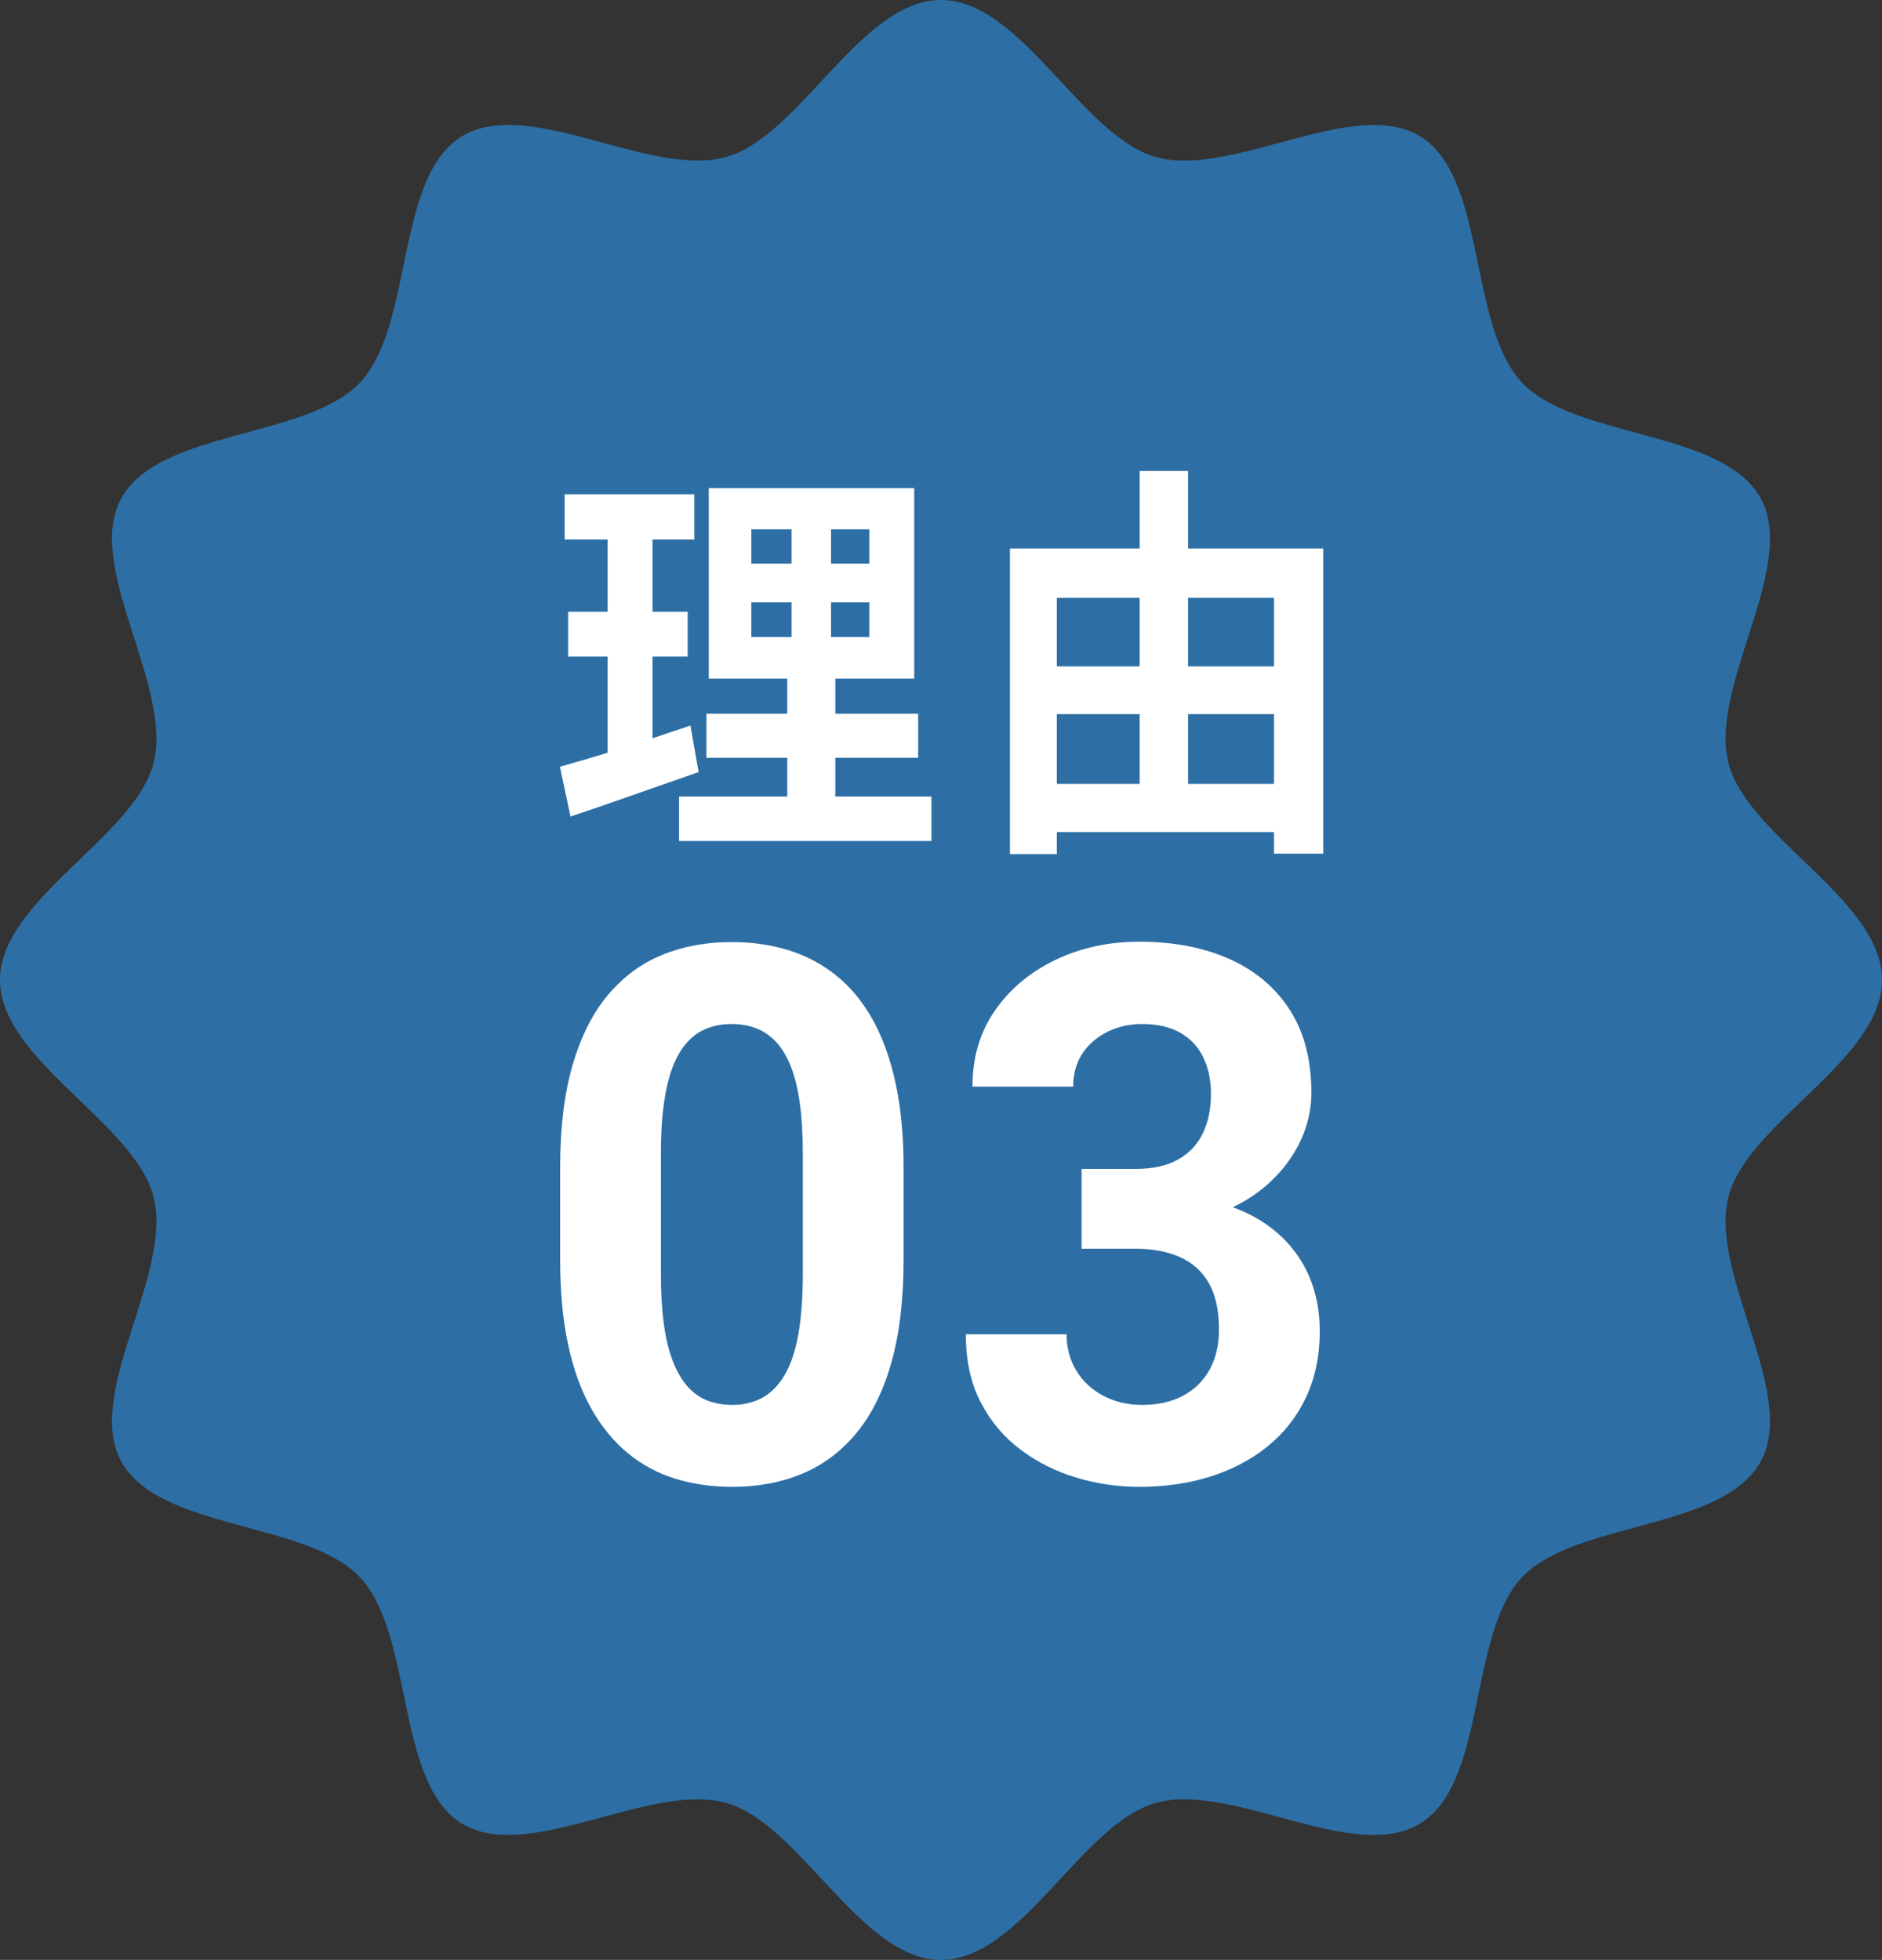
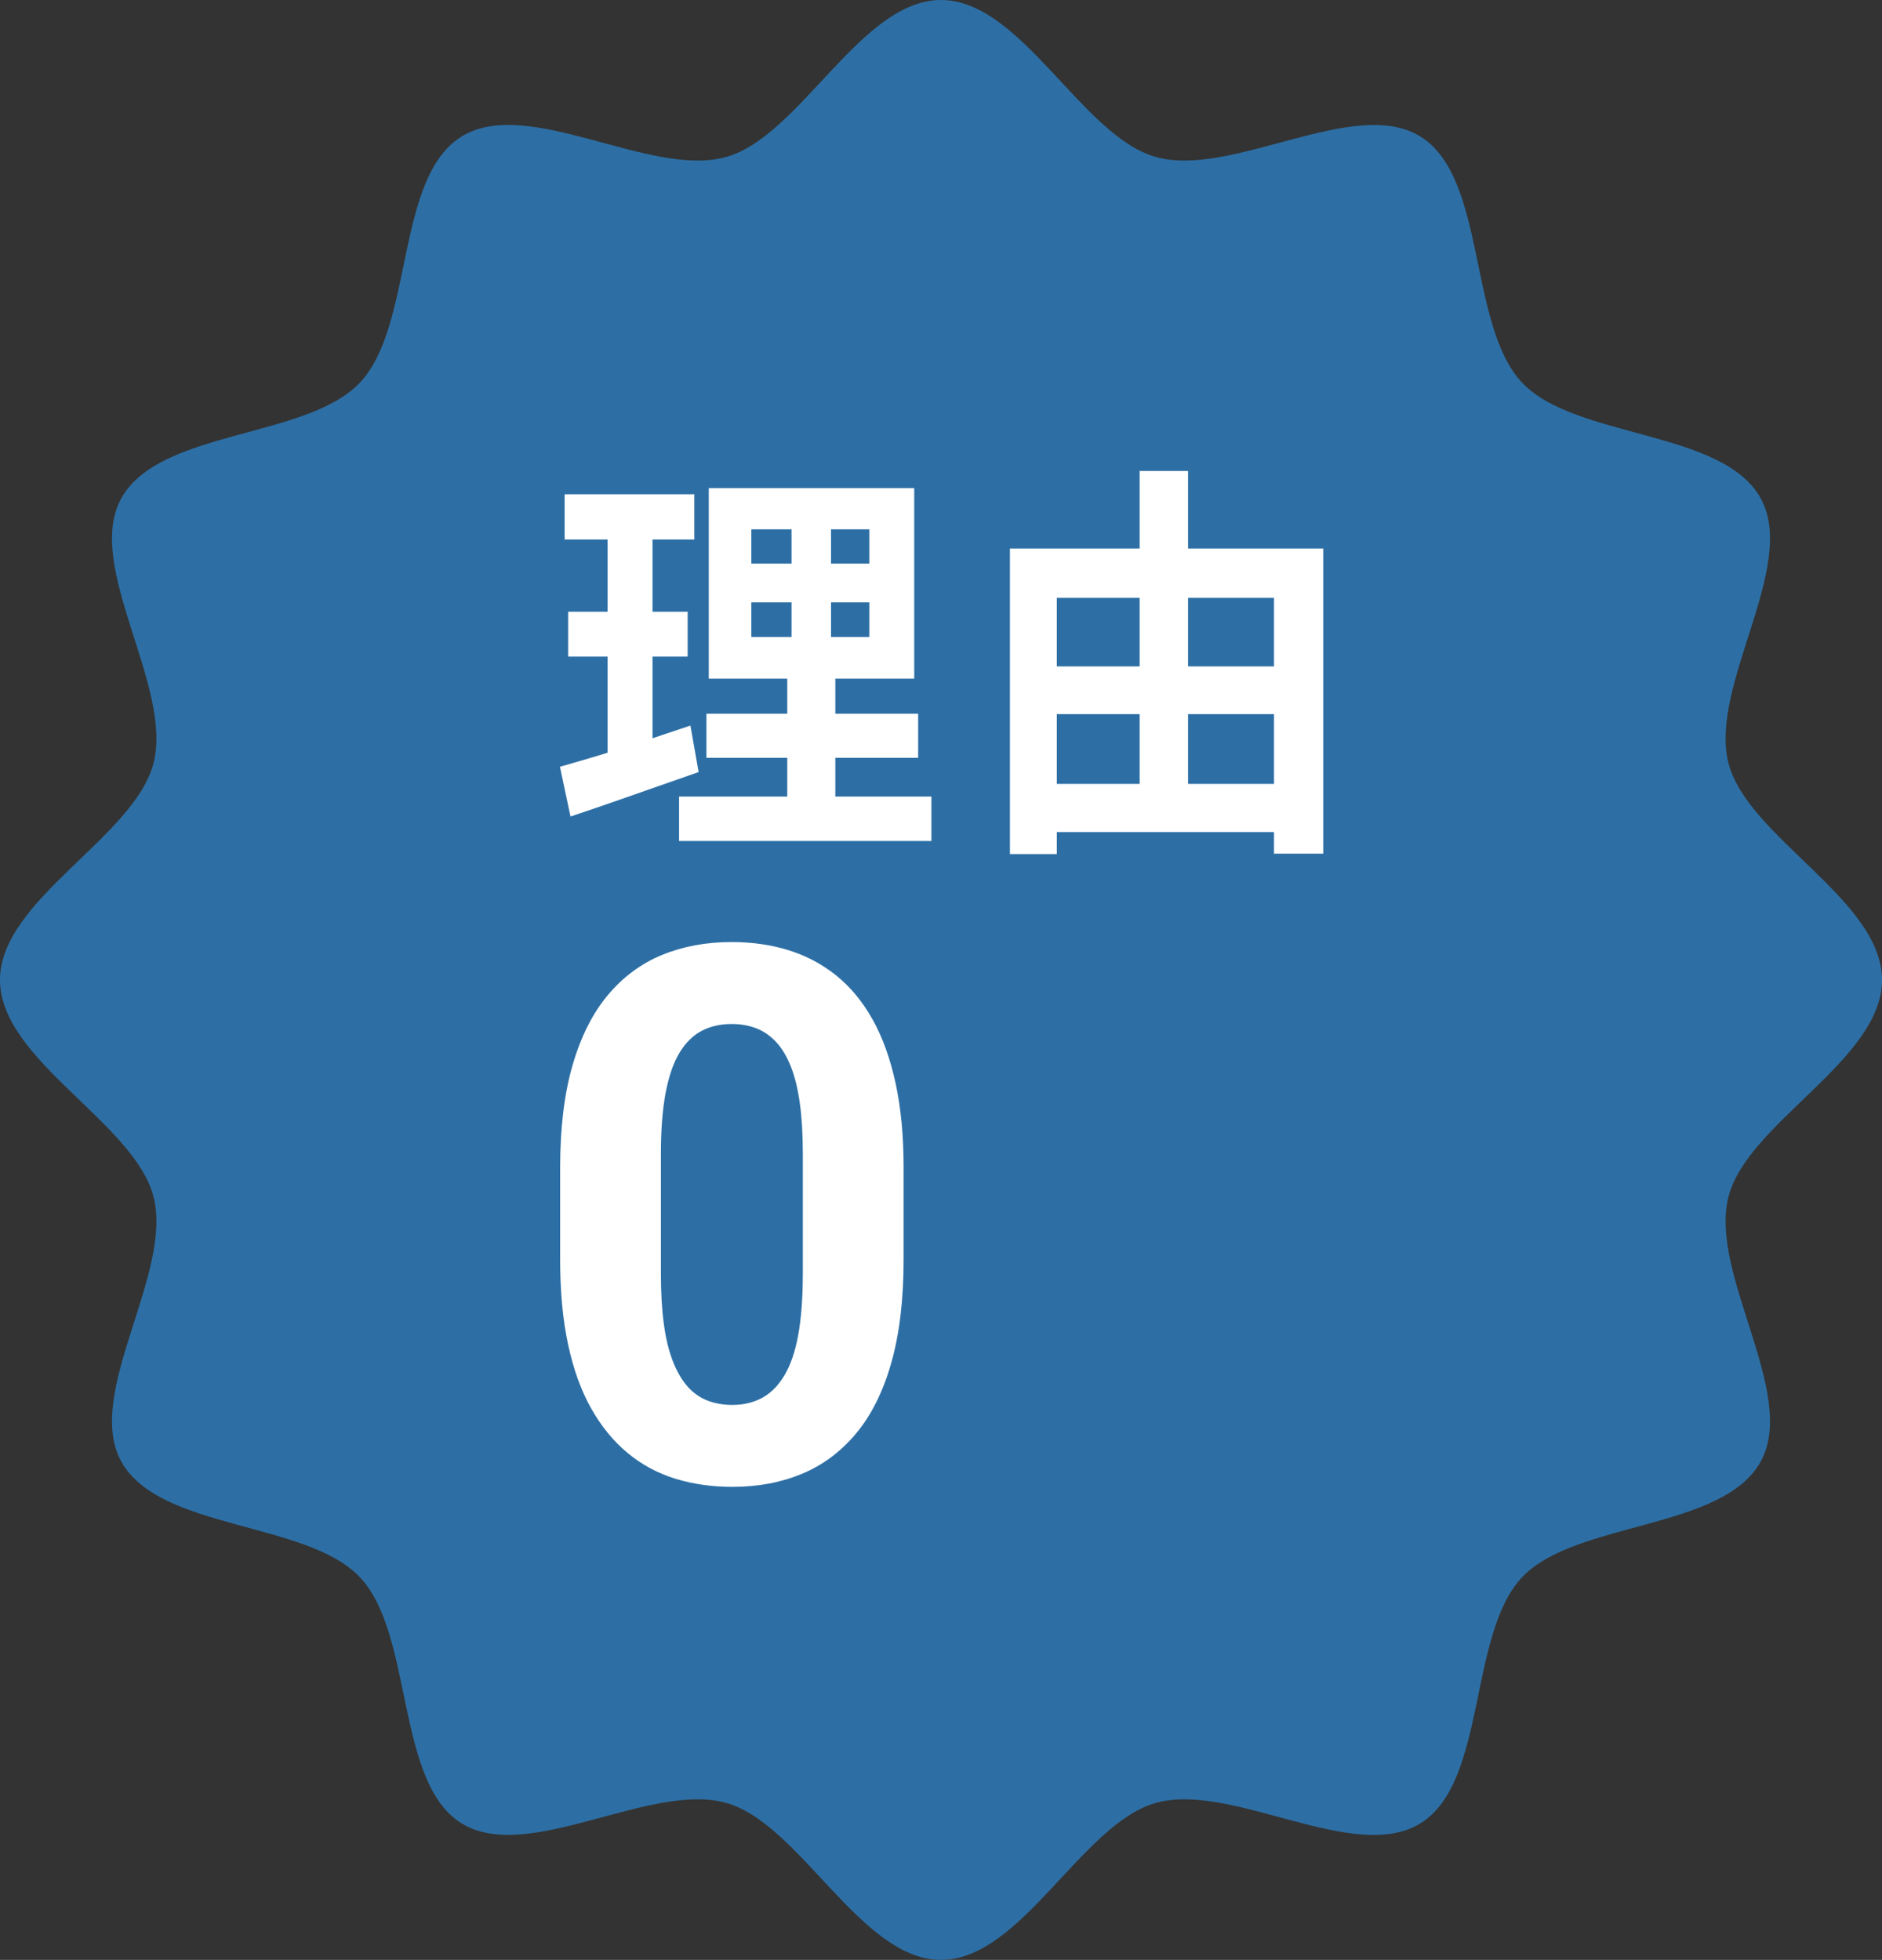
<svg xmlns="http://www.w3.org/2000/svg" id="_レイヤー_2" data-name="レイヤー 2" viewBox="0 0 270 281.217">
  <rect x="0" y="0" width="270" height="281.217" fill="#333333" stroke="none" />
  <defs>
    <style>.cls-1 {
        fill: #fff;
      }

      .cls-2 {
        fill: #2d6fa5;
      }</style>
  </defs>
  <g id="_レイヤー_1-2" data-name="レイヤー 1">
    <g>
      <path class="cls-2" d="M270,140.608c0,11.529-19.369,20.499-22.037,31.154-2.774,11.081,9.949,28.146,4.671,37.884-5.406,9.973-26.682,8.566-34.302,16.699-7.709,8.228-5.007,29.383-14.552,35.28s-27.109-6.033-38.011-2.921c-10.598,3.026-19.252,22.512-30.769,22.512s-20.171-19.487-30.769-22.512c-10.902-3.112-28.503,8.794-38.012,2.92s-6.843-27.052-14.552-35.28c-7.62-8.134-28.896-6.726-34.302-16.699-5.278-9.738,7.446-26.803,4.671-37.883-2.668-10.655-22.037-19.625-22.037-31.154s19.369-20.499,22.037-31.154c2.774-11.081-9.949-28.146-4.671-37.884,5.406-9.973,26.682-8.566,34.302-16.699,7.709-8.228,5.007-29.383,14.552-35.28s27.109,6.033,38.011,2.921C114.829,19.487,123.483,0,135,0s20.171,19.487,30.769,22.512c10.902,3.112,28.503-8.794,38.012-2.92s6.843,27.052,14.552,35.28c7.62,8.134,28.896,6.726,34.302,16.699,5.278,9.738-7.446,26.803-4.671,37.883,2.668,10.655,22.037,19.625,22.037,31.154Z" />
      <g>
        <path class="cls-1" d="M80.331,110.02c1.644-.468,3.483-1.004,5.521-1.61,2.035-.605,4.193-1.288,6.473-2.049,2.278-.761,4.52-1.512,6.725-2.254l1.177,6.673c-3.139,1.093-6.314,2.205-9.527,3.337-3.213,1.132-6.164,2.147-8.854,3.044l-1.514-7.142ZM81.004,70.917h18.605v6.498h-18.605v-6.498ZM81.508,87.776h17.148v6.439h-17.148v-6.439ZM87.168,73.493h6.444v35.942l-6.444,1.112v-37.054ZM97.424,114.293h36.202v6.381h-36.202v-6.381ZM101.347,102.41h30.374v6.322h-30.374v-6.322ZM101.683,70.039h29.478v27.337h-29.478v-27.337ZM107.791,75.951v4.917h16.925v-4.917h-16.925ZM107.791,86.429v4.976h16.925v-4.976h-16.925ZM113.562,72.556h5.661v22.01h.617v22.713h-6.895v-22.713h.616v-22.01Z" />
        <path class="cls-1" d="M144.891,78.703h44.945v43.786h-7.062v-36.703h-31.159v36.762h-6.725v-43.845ZM148.253,95.62h37.828v6.849h-37.828v-6.849ZM148.253,112.479h37.771v6.907h-37.771v-6.907ZM163.496,67.58h6.949v48.528h-6.949v-48.528Z" />
      </g>
      <g>
        <path class="cls-1" d="M129.633,167.57v13.168c0,5.714-.584,10.633-1.751,14.761s-2.843,7.507-5.027,10.137c-2.185,2.631-4.777,4.572-7.779,5.826-3.001,1.254-6.336,1.881-10.004,1.881-2.936,0-5.67-.392-8.204-1.176-2.535-.784-4.811-2.012-6.828-3.684-2.019-1.672-3.752-3.788-5.202-6.349-1.451-2.56-2.56-5.617-3.327-9.17s-1.15-7.629-1.15-12.227v-13.168c0-5.713.592-10.615,1.776-14.709,1.183-4.093,2.867-7.446,5.052-10.059,2.184-2.613,4.777-4.537,7.778-5.774,3.002-1.236,6.336-1.855,10.005-1.855,2.935,0,5.66.392,8.179,1.176,2.518.784,4.794,1.995,6.829,3.631,2.034,1.638,3.769,3.736,5.202,6.296s2.534,5.609,3.302,9.144c.767,3.536,1.15,7.586,1.15,12.149ZM115.176,182.724v-17.191c0-2.751-.143-5.155-.426-7.211-.283-2.055-.709-3.805-1.275-5.251-.567-1.445-1.268-2.621-2.101-3.527-.834-.905-1.785-1.568-2.852-1.986-1.067-.418-2.251-.627-3.552-.627-1.635,0-3.076.331-4.327.993-1.25.662-2.31,1.716-3.176,3.161-.868,1.446-1.526,3.362-1.977,5.748-.45,2.386-.675,5.286-.675,8.7v17.191c0,2.752.142,5.173.425,7.263s.717,3.876,1.301,5.356c.583,1.481,1.283,2.683,2.101,3.605.817.923,1.768,1.594,2.852,2.012,1.083.418,2.276.627,3.577.627,1.601,0,3.026-.34,4.276-1.019,1.251-.679,2.317-1.759,3.201-3.24.884-1.48,1.543-3.423,1.977-5.826.433-2.404.65-5.33.65-8.778Z" />
-         <path class="cls-1" d="M155.168,179.17v-7.786h10.005c3.969,0,7.454.47,10.456,1.411,3.001.941,5.519,2.291,7.553,4.05,2.034,1.759,3.568,3.832,4.603,6.218,1.033,2.386,1.551,5.025,1.551,7.916,0,3.553-.65,6.714-1.951,9.484-1.301,2.769-3.126,5.113-5.478,7.028-2.351,1.916-5.095,3.37-8.229,4.363-3.135.993-6.553,1.489-10.256,1.489-3.068,0-6.078-.444-9.029-1.332s-5.619-2.229-8.003-4.023c-2.385-1.794-4.286-4.058-5.703-6.793-1.418-2.734-2.126-5.983-2.126-9.745h14.457c0,1.951.466,3.693,1.4,5.225.933,1.533,2.226,2.735,3.877,3.605,1.65.871,3.492,1.306,5.527,1.306,2.301,0,4.277-.444,5.929-1.332,1.65-.888,2.918-2.142,3.802-3.762.883-1.62,1.325-3.509,1.325-5.669,0-2.786-.483-5.024-1.45-6.714-.968-1.689-2.352-2.934-4.152-3.736-1.801-.801-3.937-1.202-6.403-1.202h-7.704ZM155.168,167.727h7.704c2.467,0,4.503-.444,6.104-1.332s2.793-2.142,3.576-3.762c.783-1.62,1.176-3.509,1.176-5.669,0-1.95-.358-3.684-1.075-5.199-.718-1.515-1.81-2.699-3.276-3.553-1.468-.853-3.32-1.28-5.554-1.28-1.769,0-3.401.366-4.902,1.097-1.501.732-2.701,1.759-3.602,3.083-.9,1.324-1.351,2.926-1.351,4.807h-14.457c0-4.18,1.076-7.82,3.227-10.921,2.151-3.1,5.044-5.521,8.679-7.263,3.635-1.741,7.637-2.613,12.006-2.613,4.937,0,9.255.828,12.957,2.482,3.701,1.655,6.586,4.085,8.653,7.289,2.067,3.205,3.102,7.177,3.102,11.914,0,2.404-.533,4.729-1.601,6.976-1.067,2.247-2.593,4.268-4.577,6.061-1.984,1.794-4.394,3.222-7.229,4.285-2.834,1.063-6.02,1.594-9.555,1.594h-10.005v-7.995Z" />
      </g>
    </g>
  </g>
</svg>